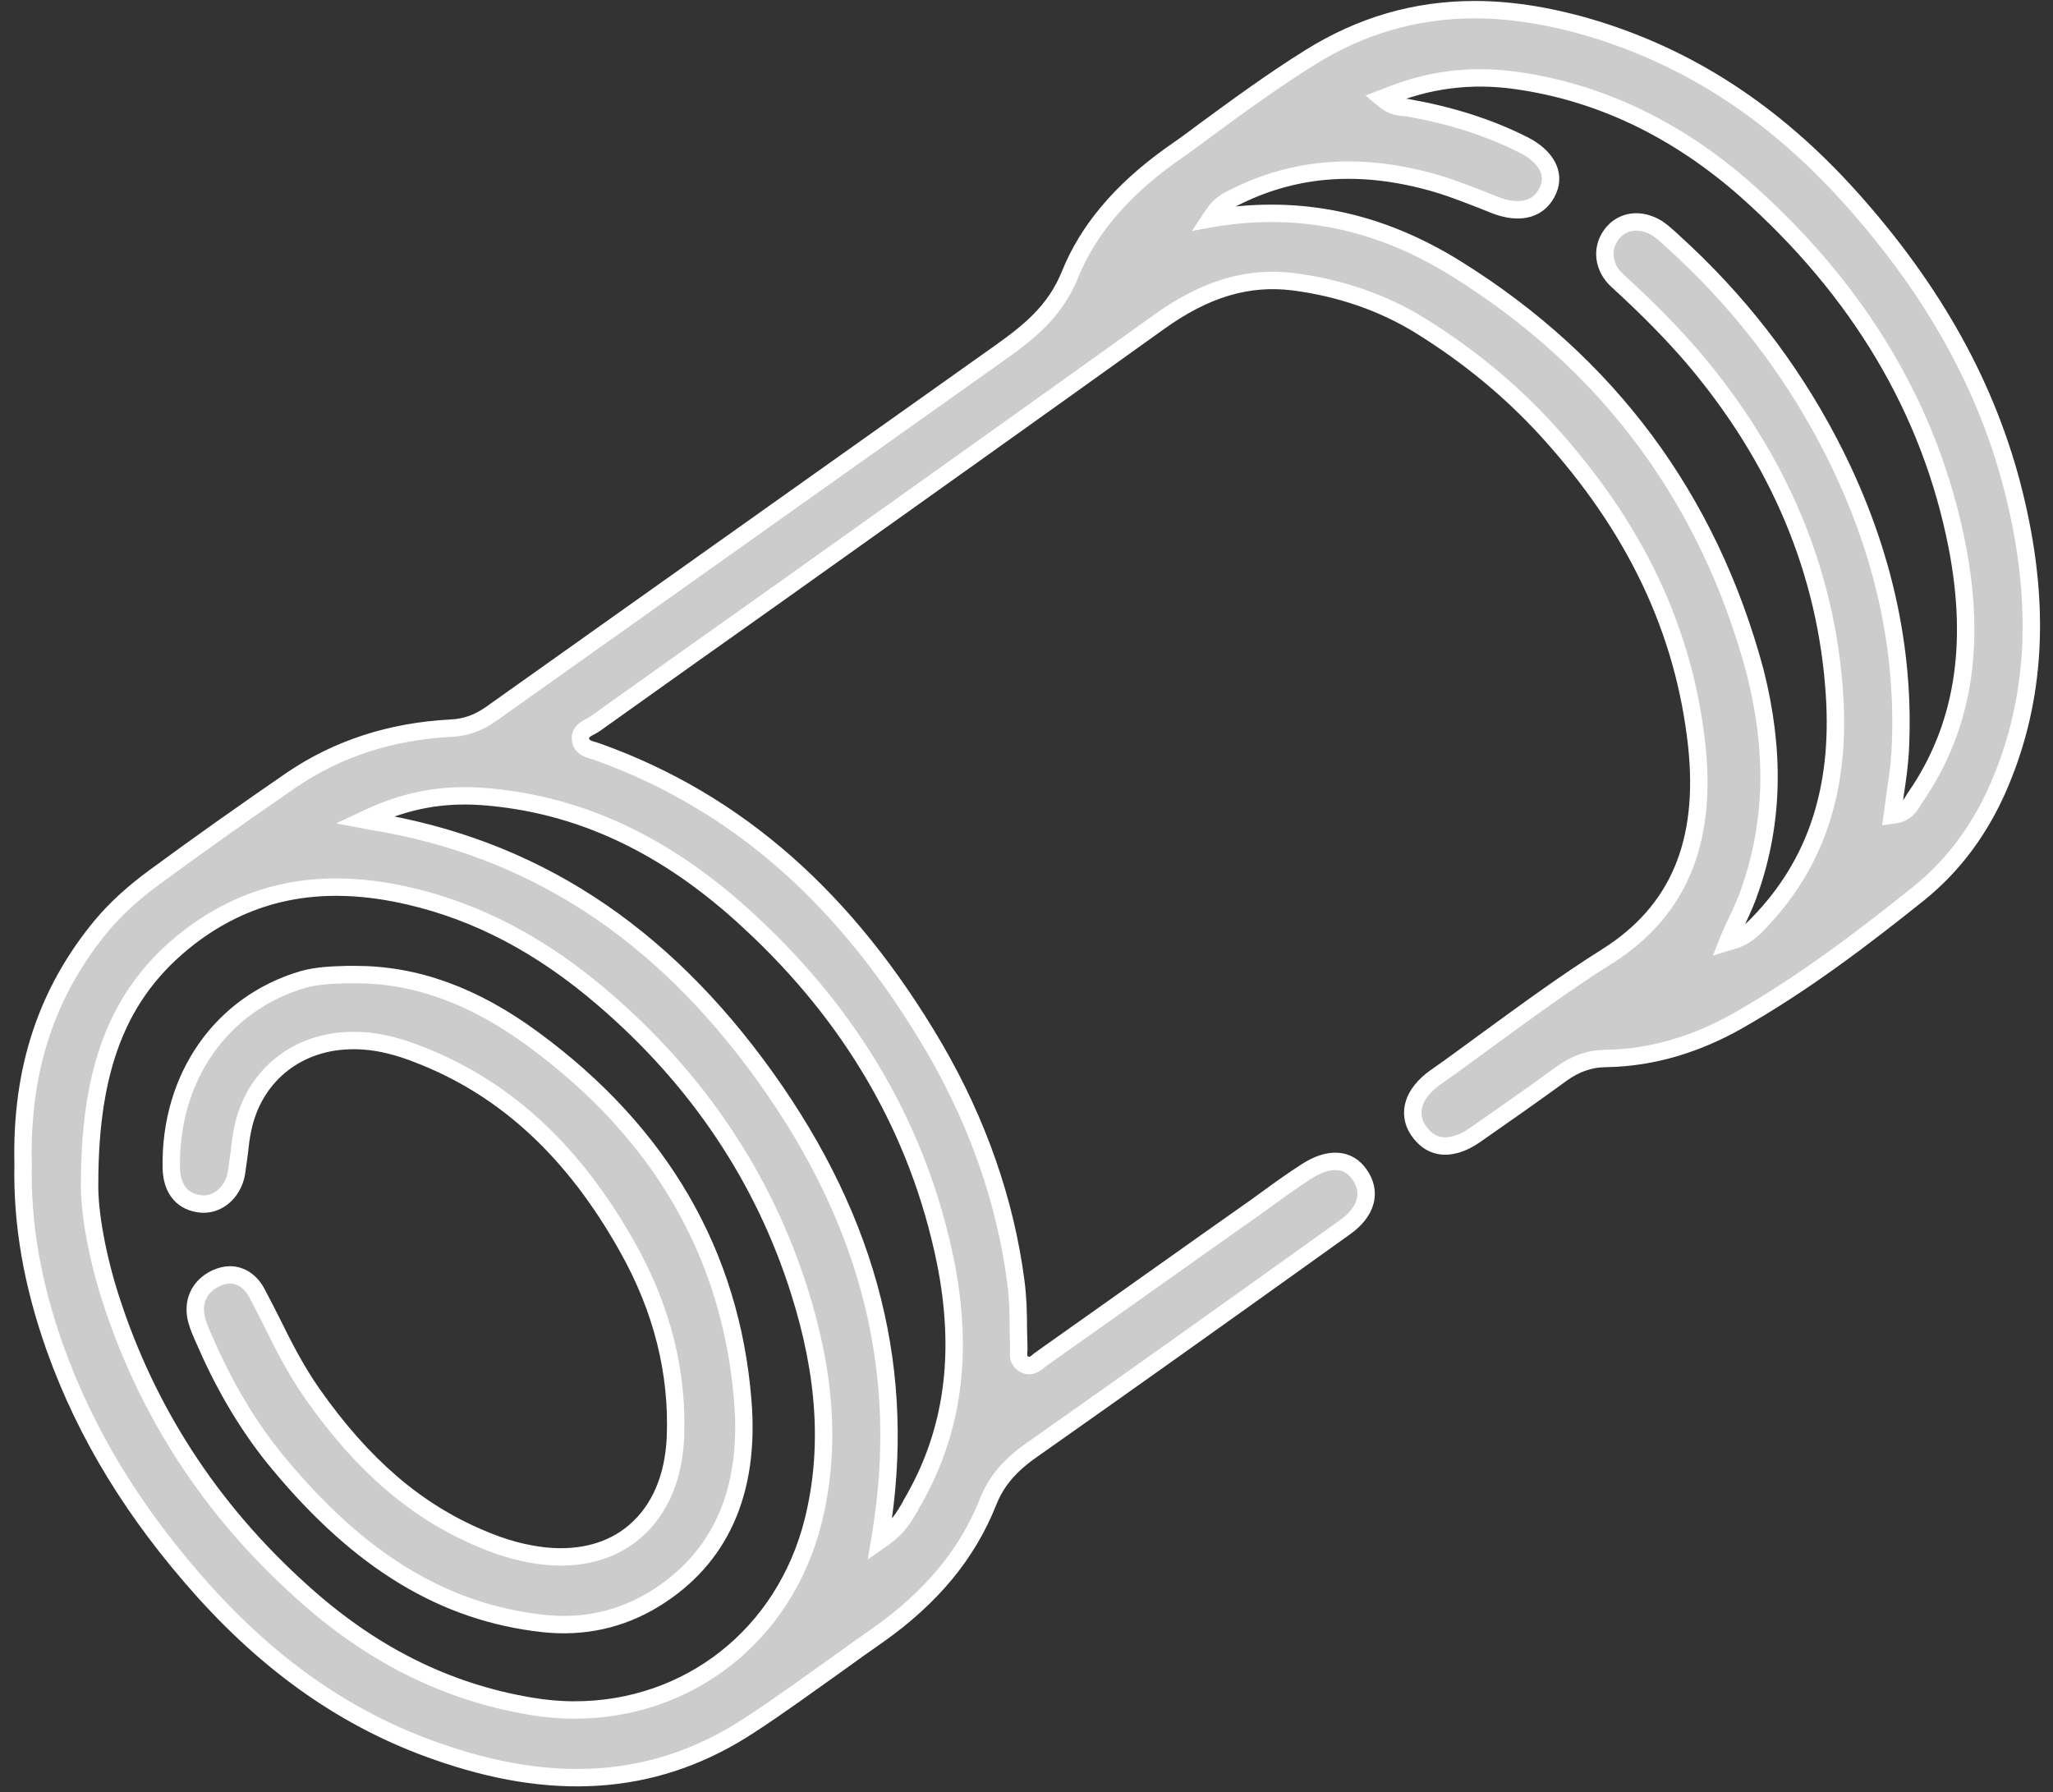
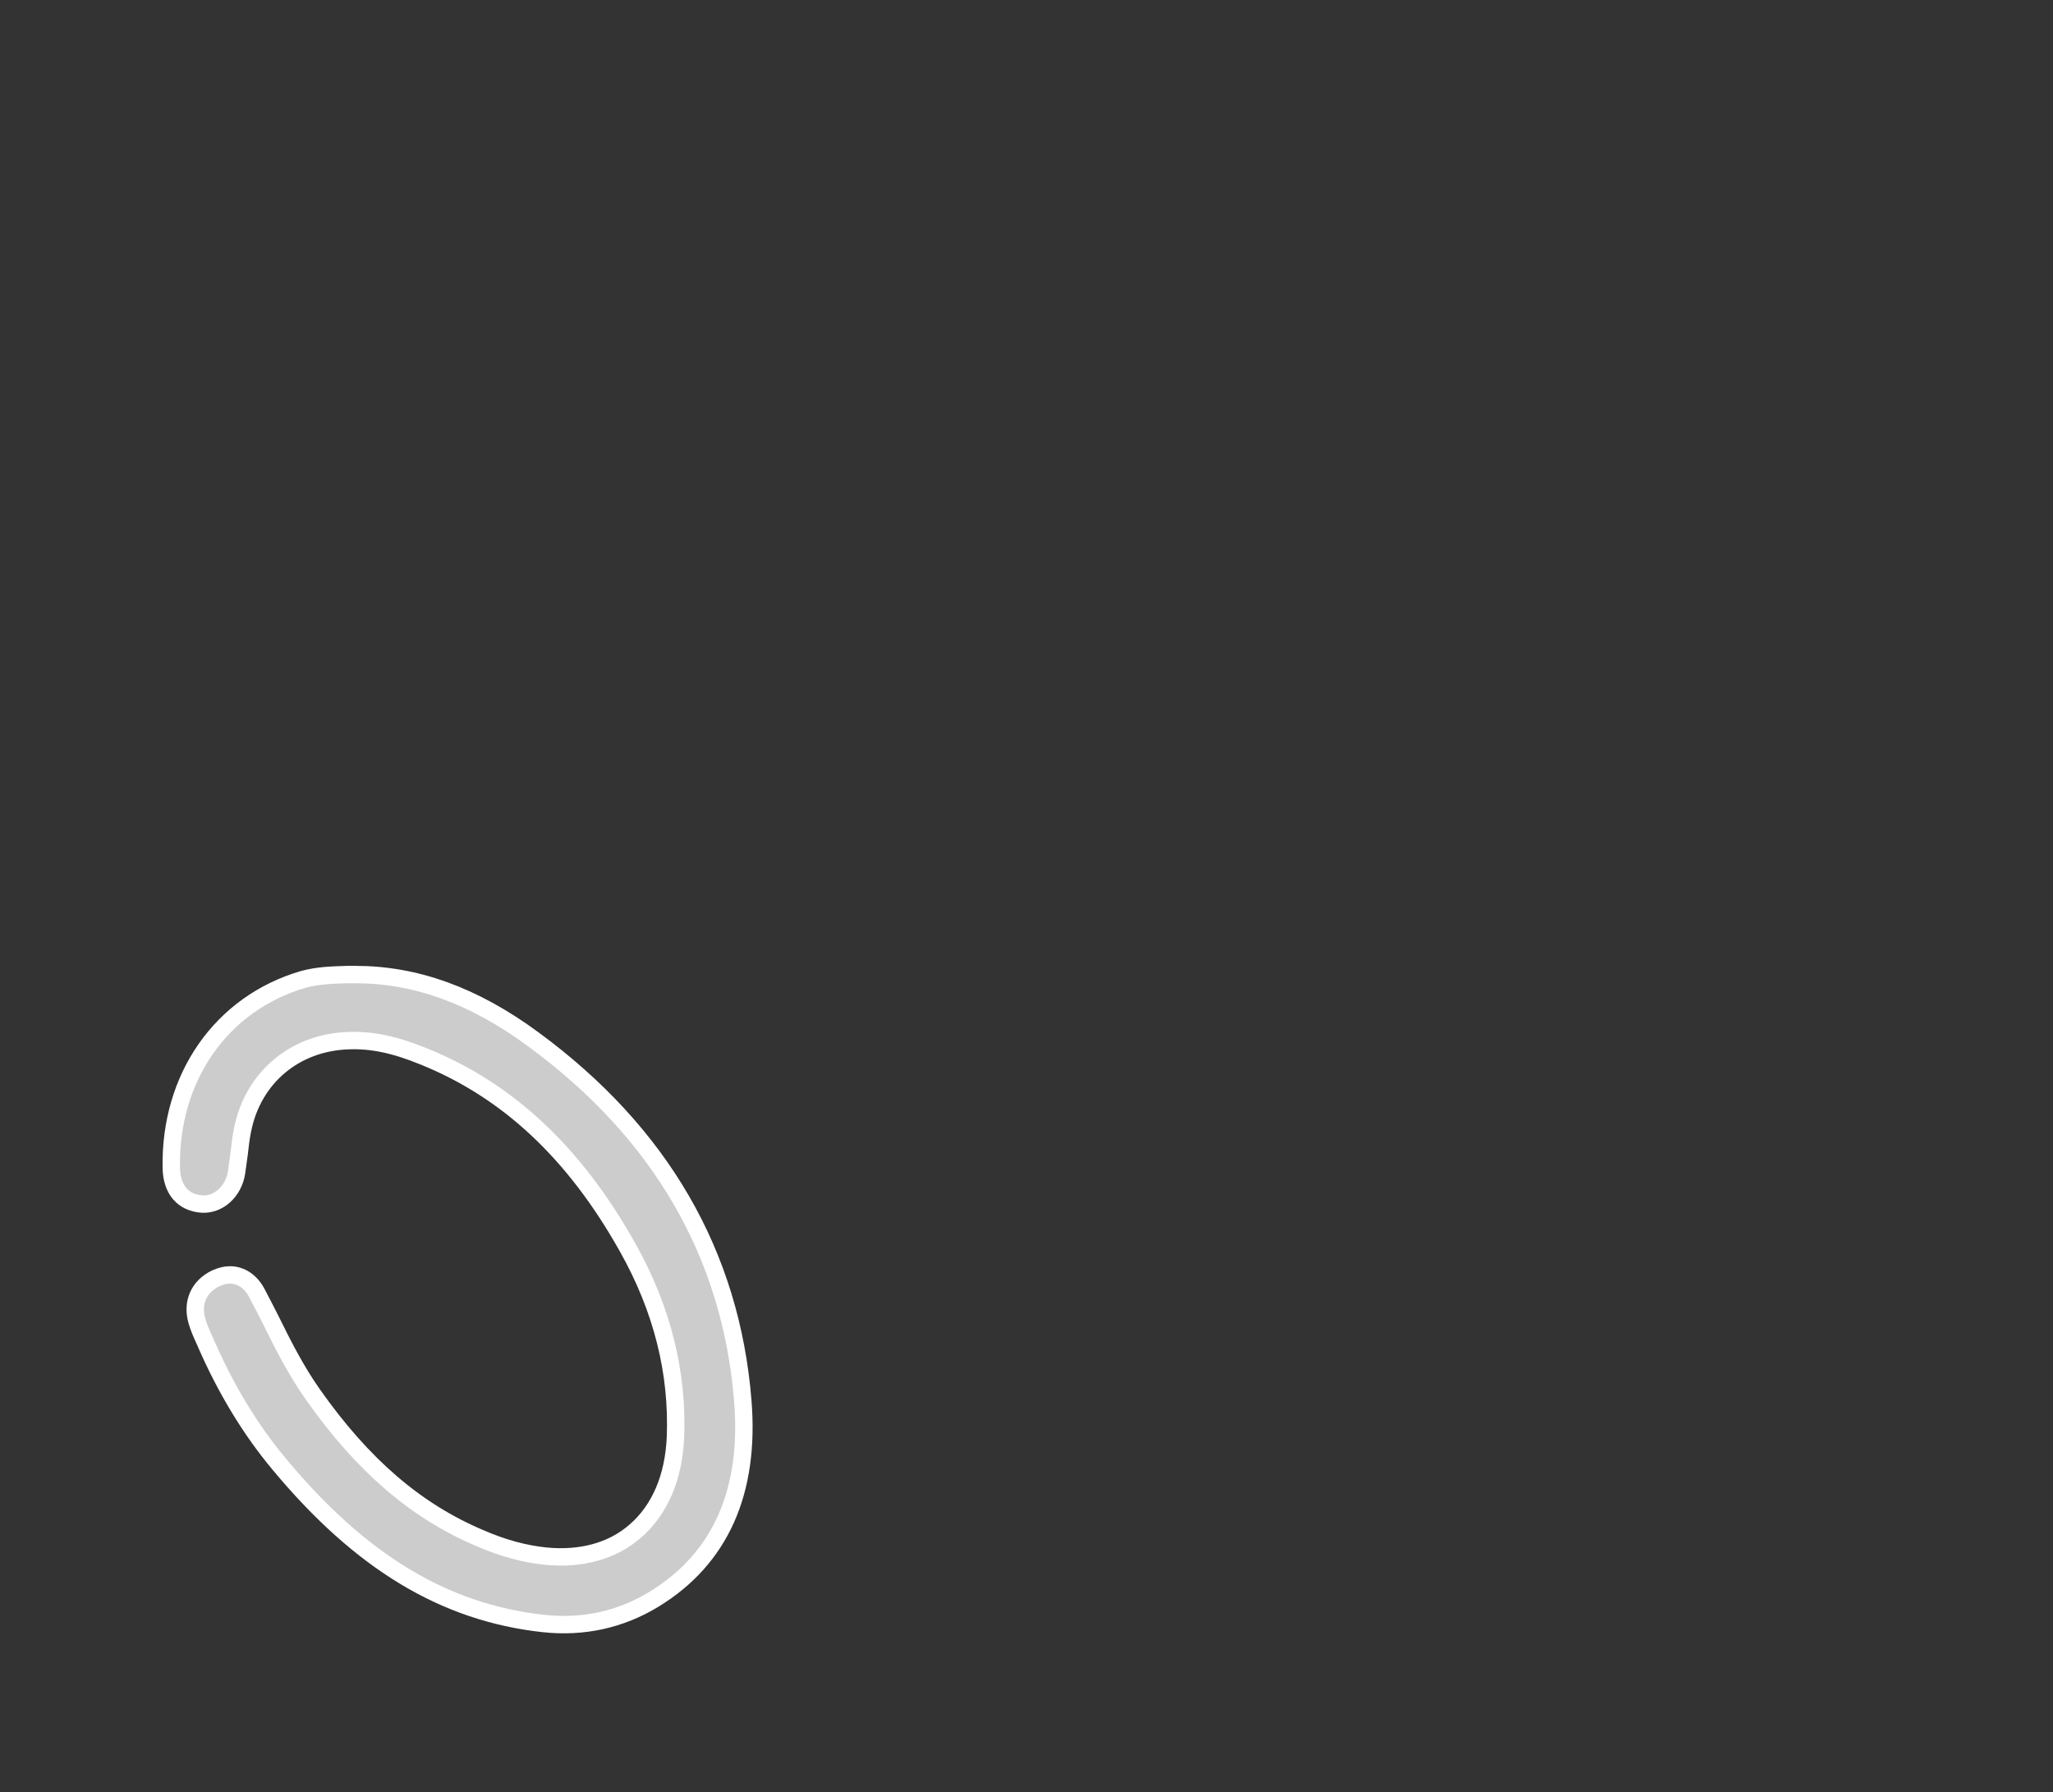
<svg xmlns="http://www.w3.org/2000/svg" width="118" height="103" viewBox="0 0 118 103" fill="none">
  <rect x="0" y="0" width="118" height="103" fill="#333333" stroke="none" />
-   <path d="M82.712 65.828C83.311 65.953 84.036 65.753 84.785 65.228C86.509 64.029 88.182 62.855 89.756 61.706C90.555 61.132 91.38 60.832 92.354 60.832C94.952 60.782 97.475 60.033 99.898 58.659C103.72 56.486 107.142 53.863 110.265 51.365C112.288 49.741 113.887 47.593 114.986 44.945C116.984 40.174 117.284 34.953 115.91 28.983C114.511 22.863 111.514 17.242 106.792 11.847C102.371 6.776 97.45 3.478 91.754 1.705C89.306 0.955 86.983 0.556 84.76 0.556C81.338 0.556 78.215 1.48 75.293 3.303C73.169 4.627 71.121 6.126 69.148 7.575C68.523 8.05 67.899 8.499 67.249 8.949C64.402 10.997 62.528 13.245 61.504 15.768C60.655 17.892 59.131 19.091 57.482 20.265C48.864 26.385 38.648 33.629 28.206 41.048C27.482 41.547 26.807 41.797 25.958 41.847C22.486 42.022 19.413 43.021 16.765 44.82C14.192 46.593 11.52 48.467 8.847 50.44C7.623 51.34 6.648 52.239 5.849 53.188C2.677 57.01 1.203 61.481 1.328 66.877C1.253 70.324 1.852 73.772 3.151 77.444C4.95 82.49 7.772 87.061 11.719 91.457C15.866 96.054 20.412 99.126 25.683 100.85C32.278 103.048 37.973 102.498 43.044 99.176C44.818 98.027 46.541 96.753 48.24 95.554C48.989 95.004 49.739 94.48 50.488 93.955C53.56 91.782 55.609 89.284 56.783 86.336C57.258 85.137 58.007 84.238 59.331 83.314C64.727 79.517 70.197 75.62 75.468 71.848L77.316 70.524C78.54 69.65 78.865 68.526 78.141 67.502C77.491 66.552 76.367 66.502 75.093 67.327C74.394 67.776 73.719 68.251 73.07 68.726C72.795 68.925 72.52 69.125 72.245 69.325L69.448 71.299C66.275 73.547 63.103 75.795 59.93 78.043C59.88 78.093 59.83 78.118 59.755 78.168C59.531 78.368 59.206 78.643 58.806 78.368C58.507 78.168 58.531 77.843 58.556 77.569C58.556 77.494 58.556 77.419 58.556 77.344C58.556 77.019 58.531 76.694 58.531 76.37C58.531 75.47 58.507 74.546 58.382 73.622C57.782 69.05 56.208 64.529 53.71 60.233C48.69 51.664 42.37 46.094 34.376 43.221C34.301 43.196 34.226 43.171 34.151 43.146C33.851 43.071 33.452 42.947 33.377 42.572C33.277 42.097 33.651 41.897 33.951 41.747C34.051 41.697 34.126 41.648 34.201 41.597C37.673 39.124 41.145 36.651 44.643 34.178C51.837 29.058 59.281 23.762 66.6 18.516C69.273 16.593 71.721 15.868 74.344 16.193C77.042 16.543 79.49 17.392 81.638 18.716C84.41 20.44 86.809 22.413 88.932 24.736C94.003 30.307 96.801 36.227 97.525 42.846C98.124 48.442 96.451 52.389 92.379 54.962C90.031 56.435 87.758 58.109 85.56 59.708C84.56 60.432 83.536 61.207 82.487 61.931C81.238 62.83 80.863 63.955 81.513 64.954C81.862 65.453 82.237 65.728 82.712 65.828ZM46.741 87.411C45.092 94.005 39.547 98.277 33.027 98.277C32.178 98.277 31.328 98.202 30.454 98.052C25.608 97.228 21.262 95.054 17.24 91.382C12.069 86.711 8.422 81.066 6.349 74.596C5.599 72.273 5.125 69.7 5.15 68.051C5.15 61.007 6.998 56.685 11.245 53.588C14.717 51.09 18.714 50.39 23.485 51.49C27.482 52.414 31.128 54.337 34.676 57.385C40.096 62.031 43.893 67.701 45.942 74.196C47.49 79.067 47.74 83.389 46.741 87.411ZM43.094 52.988C49.039 58.484 52.811 65.029 54.335 72.473C55.409 77.793 54.785 82.365 52.386 86.436L52.312 86.586C51.962 87.186 51.612 87.785 50.813 88.36L50.563 88.535L50.613 88.235C52.162 78.917 50.013 70.324 44.018 61.931C37.998 53.513 30.579 48.692 21.337 47.193L20.937 47.118L21.311 46.943C23.385 45.994 25.408 45.619 27.656 45.769C33.227 46.169 38.298 48.517 43.094 52.988ZM83.661 15.419C79.265 12.696 74.743 11.747 69.847 12.521L69.573 12.571L69.722 12.346C70.122 11.722 70.622 11.497 71.096 11.272L71.196 11.222C74.568 9.598 78.191 9.349 82.212 10.448C83.237 10.723 84.236 11.122 85.21 11.497C85.46 11.597 85.71 11.697 85.959 11.797C87.408 12.346 88.507 12.021 88.982 10.922C89.406 9.973 88.857 8.974 87.558 8.324C85.585 7.325 83.361 6.626 80.963 6.201C80.888 6.176 80.788 6.176 80.713 6.176C80.389 6.151 80.014 6.101 79.614 5.776L79.464 5.652L79.664 5.577C82.062 4.577 84.535 4.253 87.158 4.627C91.954 5.302 96.376 7.425 100.323 10.897C106.867 16.693 110.964 23.587 112.488 31.381C113.612 37.151 112.813 41.872 110.09 45.819C110.04 45.869 110.015 45.944 109.965 46.019C109.765 46.344 109.54 46.718 108.941 46.818L108.766 46.843L108.791 46.668C108.841 46.294 108.891 45.919 108.941 45.544C109.065 44.745 109.165 43.996 109.215 43.221C109.54 37.226 108.166 31.231 105.119 25.411C102.846 21.064 99.823 17.192 96.176 13.895L96.101 13.82C95.826 13.57 95.551 13.32 95.252 13.12C94.278 12.521 93.228 12.671 92.629 13.47C92.004 14.295 92.154 15.394 92.954 16.118C94.727 17.742 96.126 19.166 97.325 20.564C102.246 26.36 104.994 32.88 105.443 39.949C105.793 45.37 104.369 49.641 101.122 53.013C100.722 53.438 100.298 53.863 99.548 54.062L99.299 54.138L99.398 53.888C99.548 53.538 99.698 53.213 99.848 52.913C100.148 52.264 100.423 51.664 100.622 51.04C101.946 47.168 102.021 43.096 100.872 38.575C98.199 28.658 92.429 20.864 83.661 15.419Z" fill="#ccc" stroke="white" />
  <path d="M42.694 80.516C42.02 72.098 37.973 65.104 30.654 59.733C27.232 57.21 23.884 56.011 20.437 56.011C20.412 56.011 20.387 56.011 20.362 56.011C20.237 56.011 20.087 56.011 19.962 56.011C19.088 56.036 18.264 56.061 17.44 56.286C12.719 57.66 9.746 61.931 9.846 67.127C9.871 68.376 10.52 69.125 11.619 69.2C12.569 69.25 13.418 68.476 13.593 67.402C13.643 67.052 13.693 66.677 13.743 66.328C13.793 65.878 13.843 65.403 13.943 64.929C14.542 61.931 16.94 59.908 20.038 59.808C21.362 59.758 22.685 60.033 24.334 60.707C29.18 62.656 33.027 66.253 36.075 71.698C38.073 75.245 38.972 78.917 38.822 82.614C38.722 84.913 37.923 86.786 36.499 88.01C35.175 89.159 33.377 89.634 31.353 89.434C30.154 89.309 28.93 88.984 27.606 88.41C23.934 86.861 20.862 84.238 17.964 80.117C17.015 78.768 16.266 77.294 15.566 75.87C15.316 75.37 15.042 74.846 14.767 74.321C14.417 73.647 13.843 73.272 13.218 73.272C12.943 73.272 12.669 73.347 12.394 73.472C11.42 73.946 11.02 74.871 11.319 75.92C11.42 76.27 11.569 76.619 11.719 76.944L11.819 77.169C12.968 79.817 14.392 82.165 16.041 84.138C20.712 89.759 25.533 92.681 31.229 93.306C33.527 93.556 35.675 93.081 37.598 91.907C41.395 89.584 43.119 85.737 42.694 80.516Z" fill="#ccc" stroke="white" />
</svg>